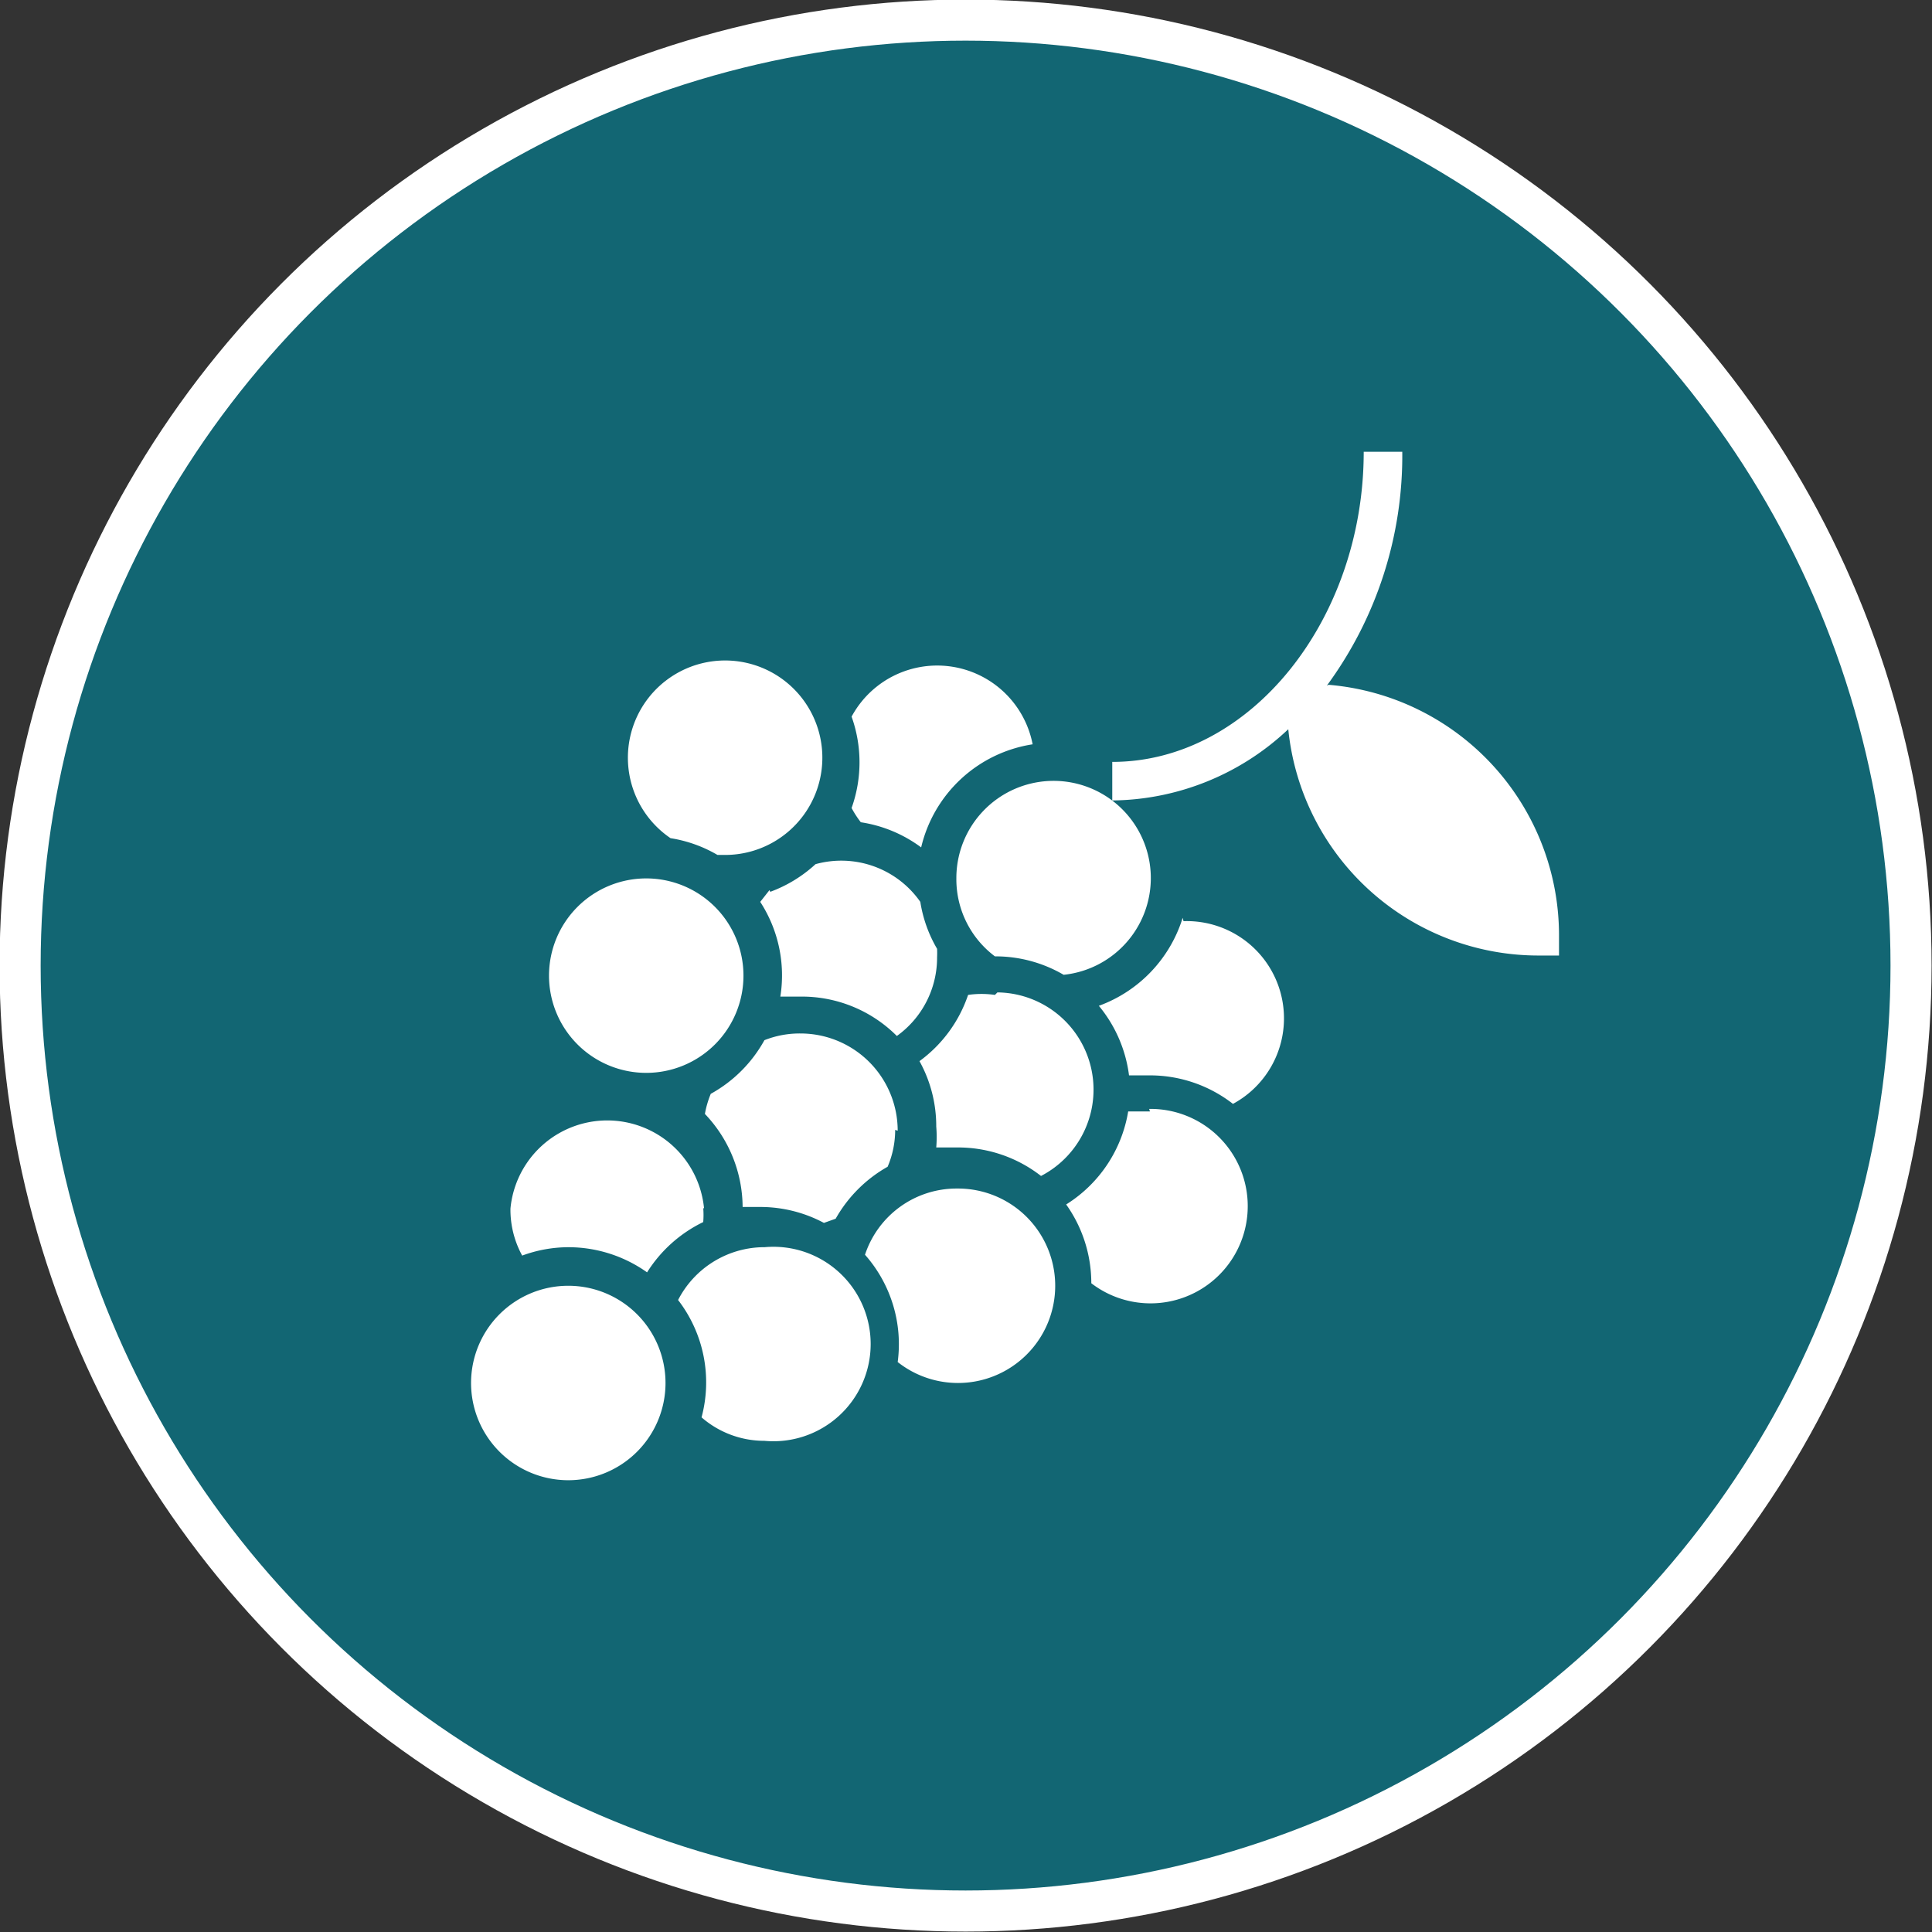
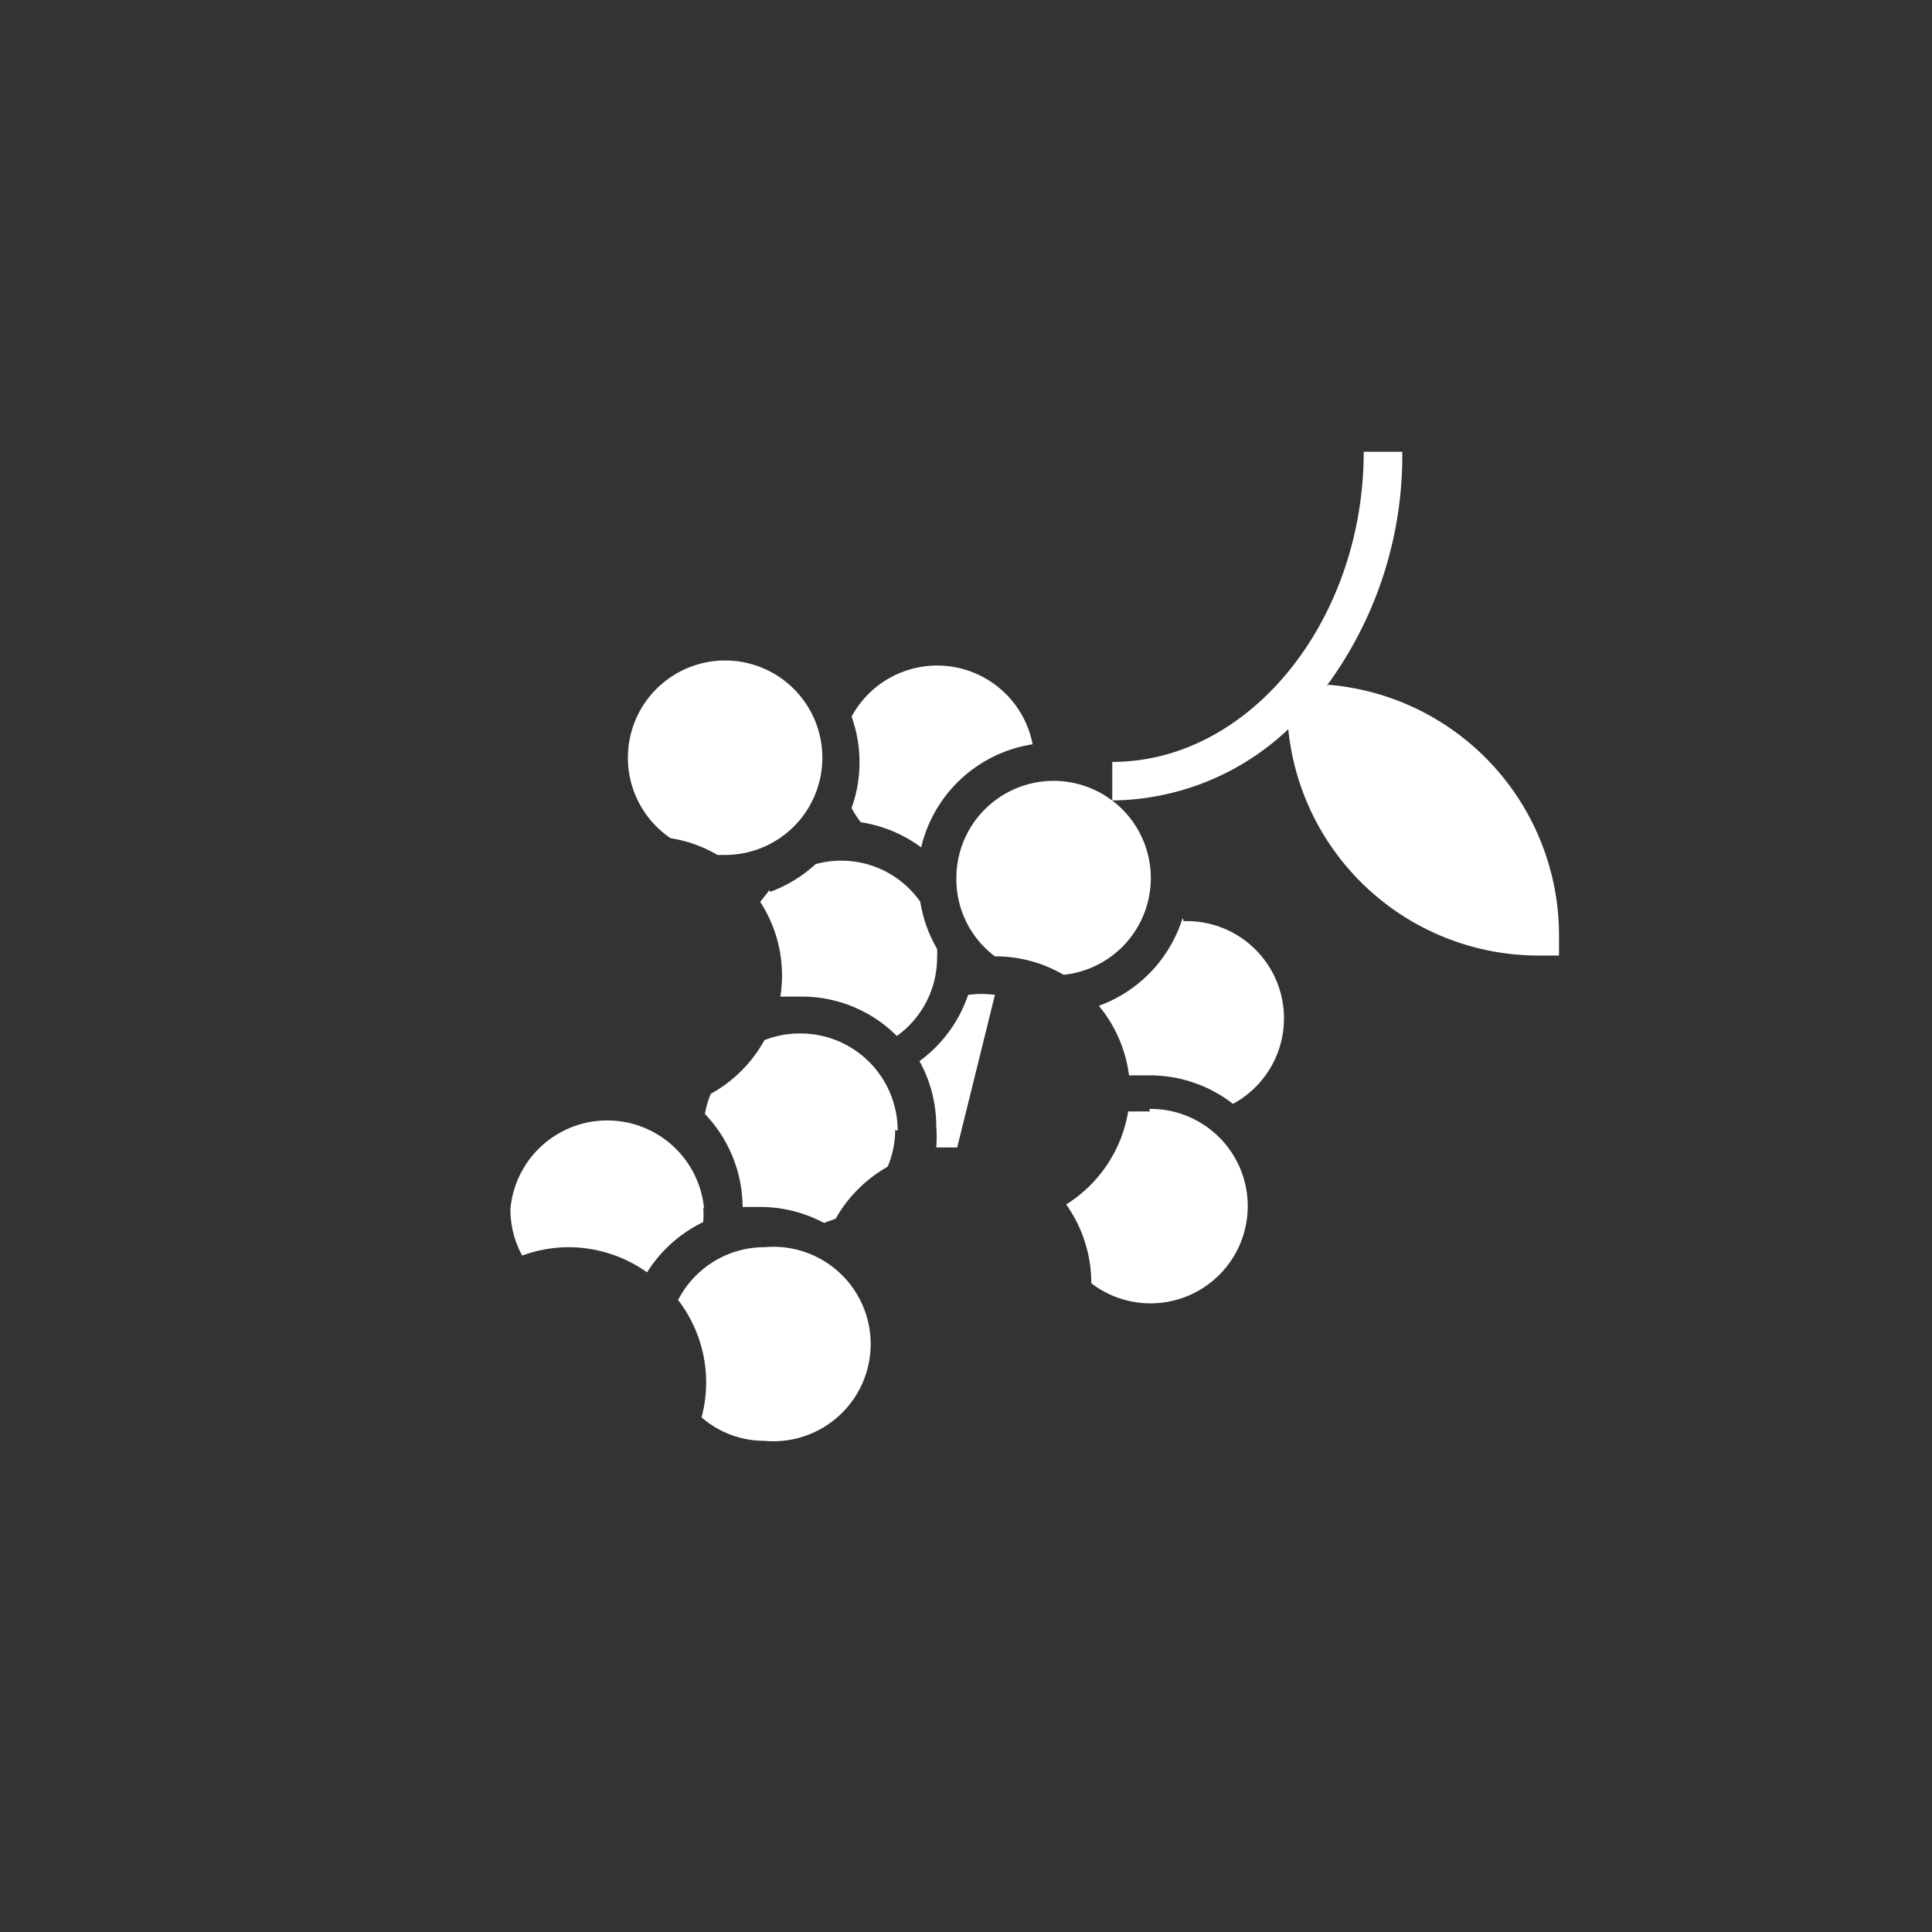
<svg xmlns="http://www.w3.org/2000/svg" viewBox="0 0 23.05 23.05">
  <rect x="0" y="0" width="23.05" height="23.05" fill="#333333" stroke="none" />
  <defs>
    <style>.cls-1{fill:#126673;stroke:#fff;stroke-miterlimit:10;stroke-width:0.49px;}.cls-2{fill:#fff;}</style>
  </defs>
  <title>vinhas</title>
  <g id="Camada_2" data-name="Camada 2">
    <g id="Camada_1-2" data-name="Camada 1">
-       <circle class="cls-1" cx="11.52" cy="11.52" r="11.28" />
      <path class="cls-2" d="M15.83,8.18a4.63,4.63,0,0,0,.9-2.79h-.46c0,2-1.35,3.7-3,3.7v.46a3.1,3.1,0,0,0,2.1-.85,3,3,0,0,0,3,2.7h.23v-.23a3,3,0,0,0-2.75-3" />
-       <path class="cls-2" d="M6.78,15.34A1.16,1.16,0,1,0,7.94,16.5a1.16,1.16,0,0,0-1.16-1.16" />
-       <path class="cls-2" d="M7.71,12.8a1.16,1.16,0,1,0-1.16-1.16A1.16,1.16,0,0,0,7.71,12.8" />
      <path class="cls-2" d="M9.09,14.88a1.16,1.16,0,0,0-1,.63,1.61,1.61,0,0,1,.28,1.4,1.14,1.14,0,0,0,.75.28,1.16,1.16,0,1,0,0-2.31" />
      <path class="cls-2" d="M8.4,14.42a1.16,1.16,0,0,0-2.31,0,1.14,1.14,0,0,0,.14.56,1.6,1.6,0,0,1,.55-.1,1.62,1.62,0,0,1,.94.3,1.63,1.63,0,0,1,.67-.6,1.06,1.06,0,0,0,0-.17" />
-       <path class="cls-2" d="M11.41,14.18a1.15,1.15,0,0,0-1.09.79,1.61,1.61,0,0,1,.39,1.28,1.16,1.16,0,1,0,.71-2.07" />
      <path class="cls-2" d="M10.71,13.49a1.16,1.16,0,0,0-1.16-1.16,1.14,1.14,0,0,0-.43.08,1.63,1.63,0,0,1-.64.64,1.14,1.14,0,0,0-.07.24,1.62,1.62,0,0,1,.45,1.11l0,0,.21,0a1.61,1.61,0,0,1,.76.19l.14-.05a1.63,1.63,0,0,1,.62-.62,1.12,1.12,0,0,0,.09-.44" />
-       <path class="cls-2" d="M11.87,11.87a1.11,1.11,0,0,0-.32,0,1.62,1.62,0,0,1-.58.79,1.6,1.6,0,0,1,.2.78,1.5,1.5,0,0,1,0,.25l.25,0a1.61,1.61,0,0,1,1,.34,1.16,1.16,0,0,0-.52-2.19" />
+       <path class="cls-2" d="M11.87,11.87a1.11,1.11,0,0,0-.32,0,1.62,1.62,0,0,1-.58.79,1.6,1.6,0,0,1,.2.78,1.5,1.5,0,0,1,0,.25l.25,0" />
      <path class="cls-2" d="M13.72,13.26l-.26,0a1.62,1.62,0,0,1-.74,1.11,1.62,1.62,0,0,1,.3.94,1.16,1.16,0,1,0,.69-2.08" />
      <path class="cls-2" d="M14.11,10.95a1.63,1.63,0,0,1-1,1.05,1.62,1.62,0,0,1,.36.83l.24,0a1.61,1.61,0,0,1,1,.34,1.16,1.16,0,0,0-.59-2.18" />
      <path class="cls-2" d="M10.16,9.64a1.16,1.16,0,0,0,.11.17,1.61,1.61,0,0,1,.72.3,1.62,1.62,0,0,1,1.33-1.23,1.16,1.16,0,0,0-2.16-.33,1.62,1.62,0,0,1,0,1.09" />
      <path class="cls-2" d="M8,10a1.6,1.6,0,0,1,.56.2h.1A1.16,1.16,0,1,0,8,10" />
      <path class="cls-2" d="M9.18,10.62l-.11.14a1.61,1.61,0,0,1,.24,1.13l.25,0a1.6,1.6,0,0,1,1.14.47,1.15,1.15,0,0,0,.48-.94,1,1,0,0,0,0-.1,1.6,1.6,0,0,1-.2-.56,1.15,1.15,0,0,0-1.25-.45,1.63,1.63,0,0,1-.54.33" />
      <path class="cls-2" d="M11.41,10.48a1.15,1.15,0,0,0,.46.93,1.61,1.61,0,0,1,.82.22,1.16,1.16,0,1,0-1.28-1.15" />
    </g>
  </g>
</svg>